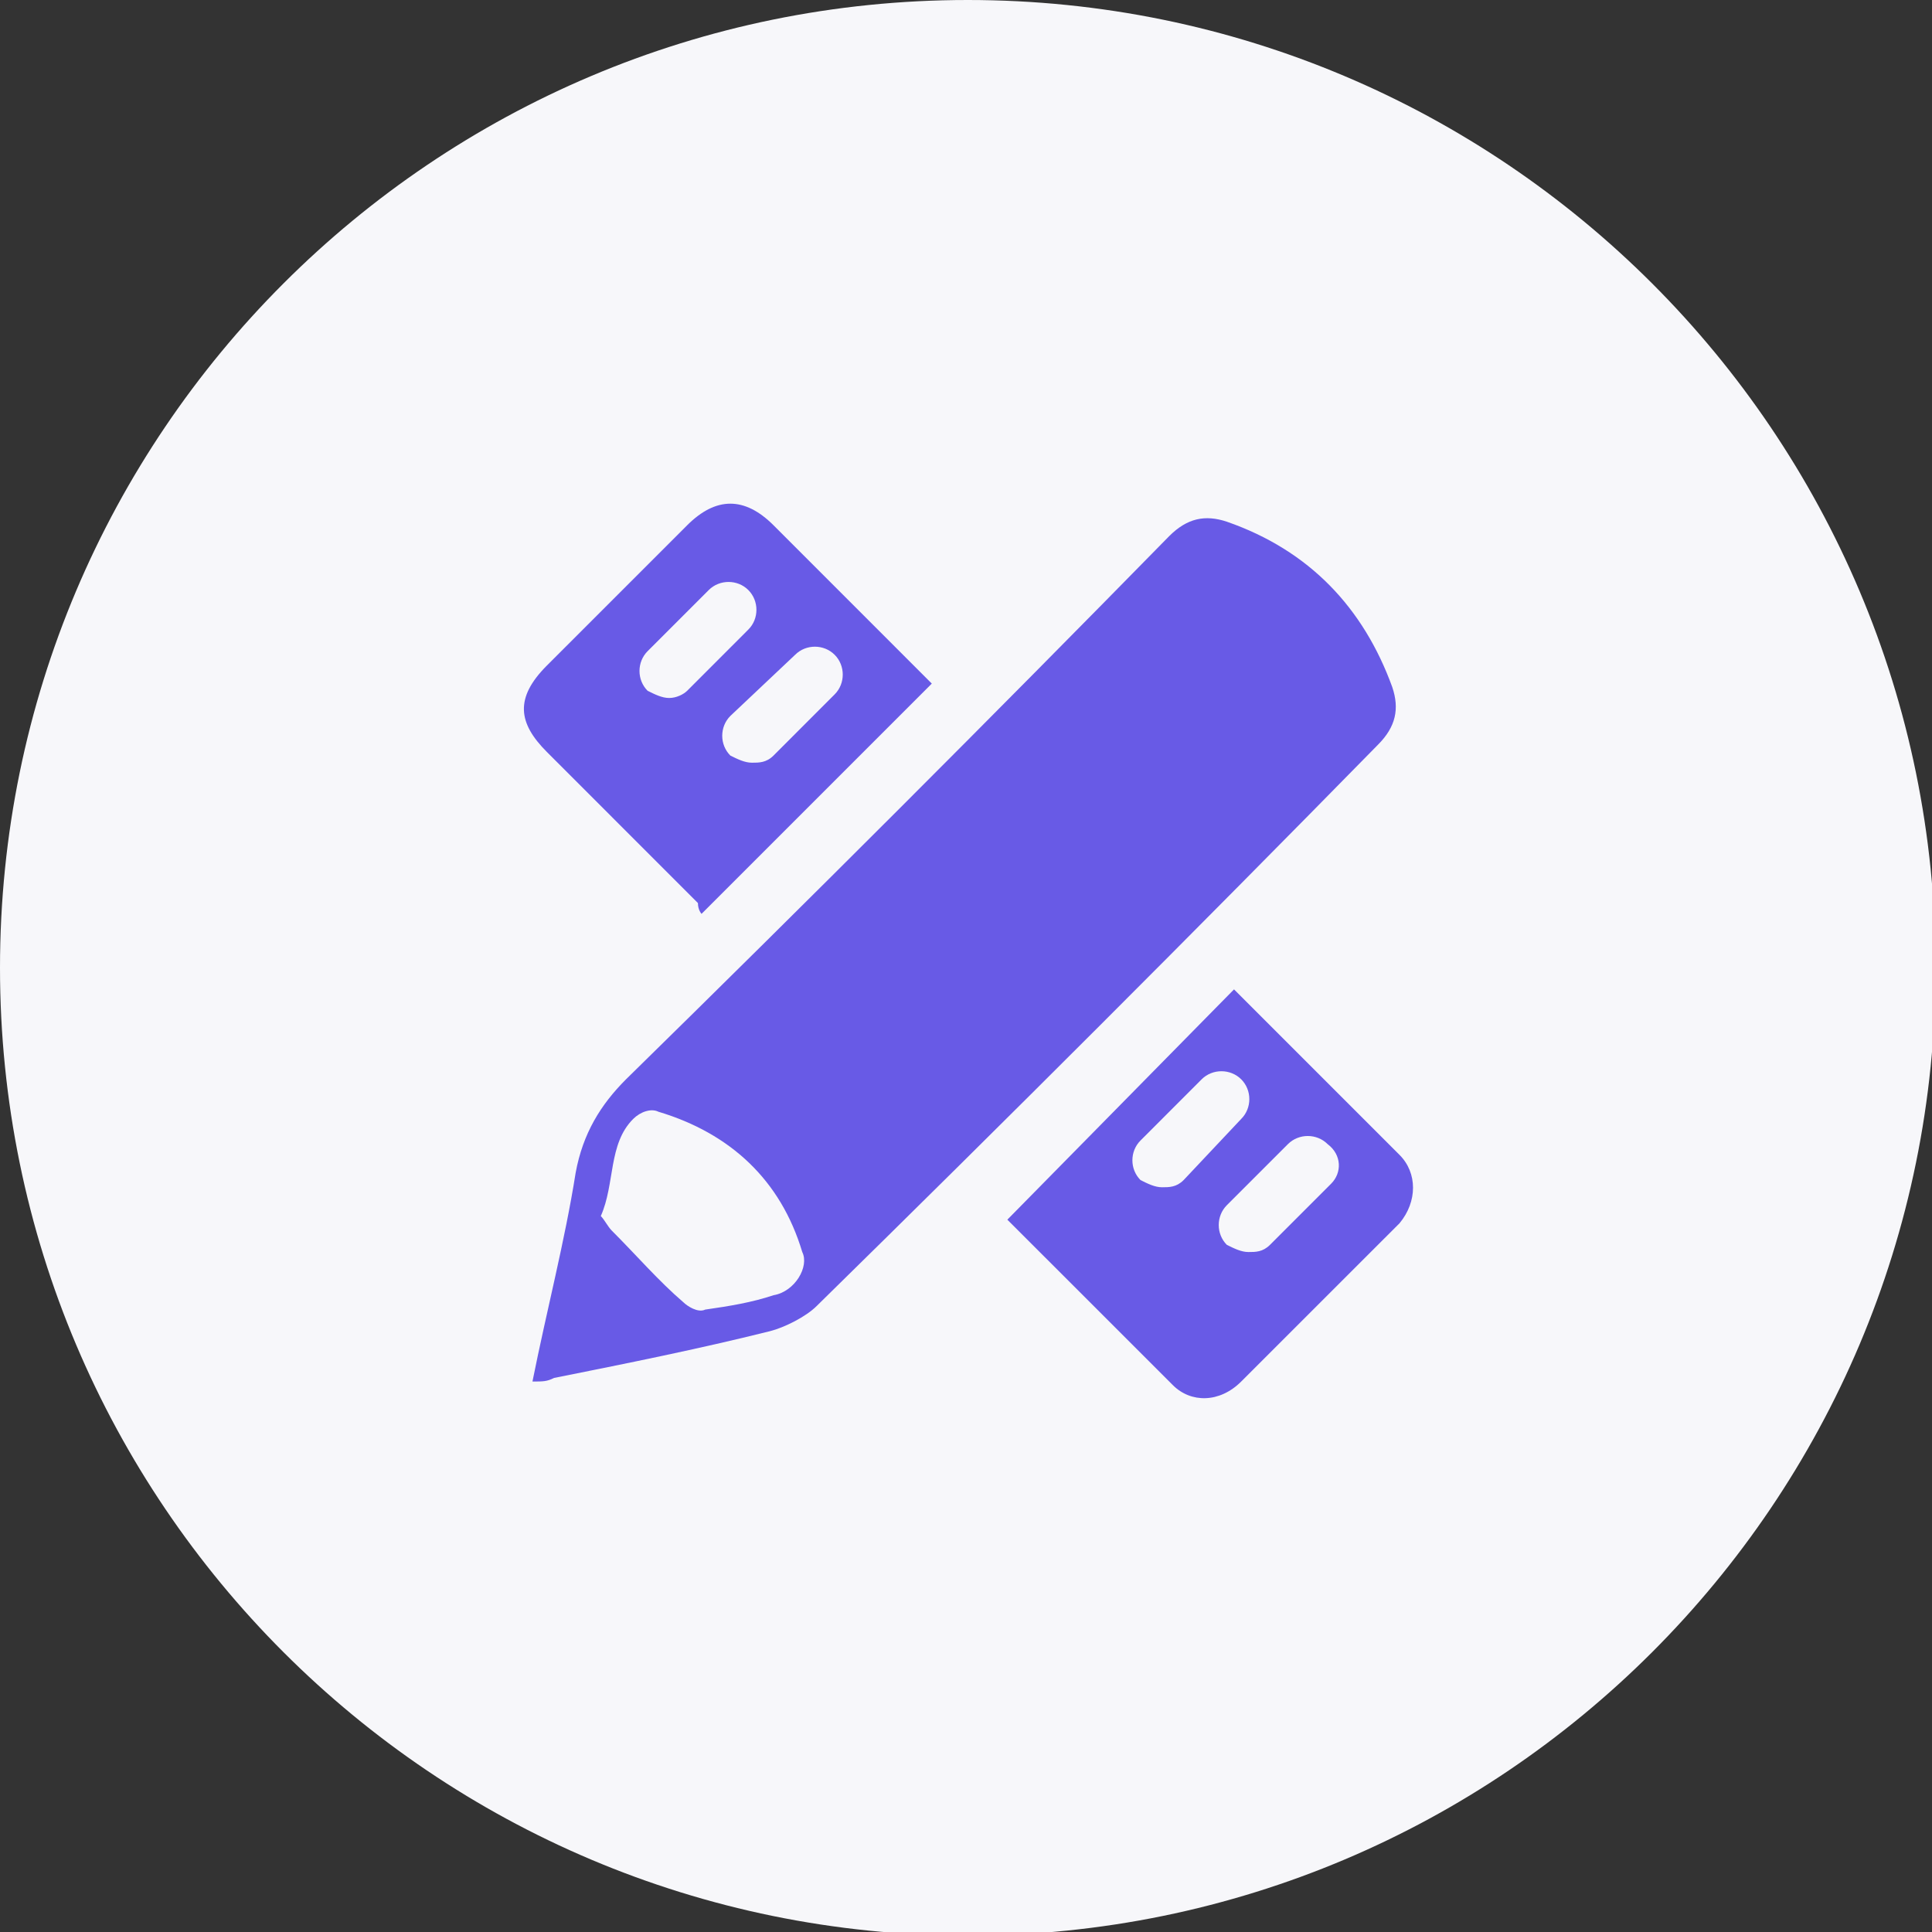
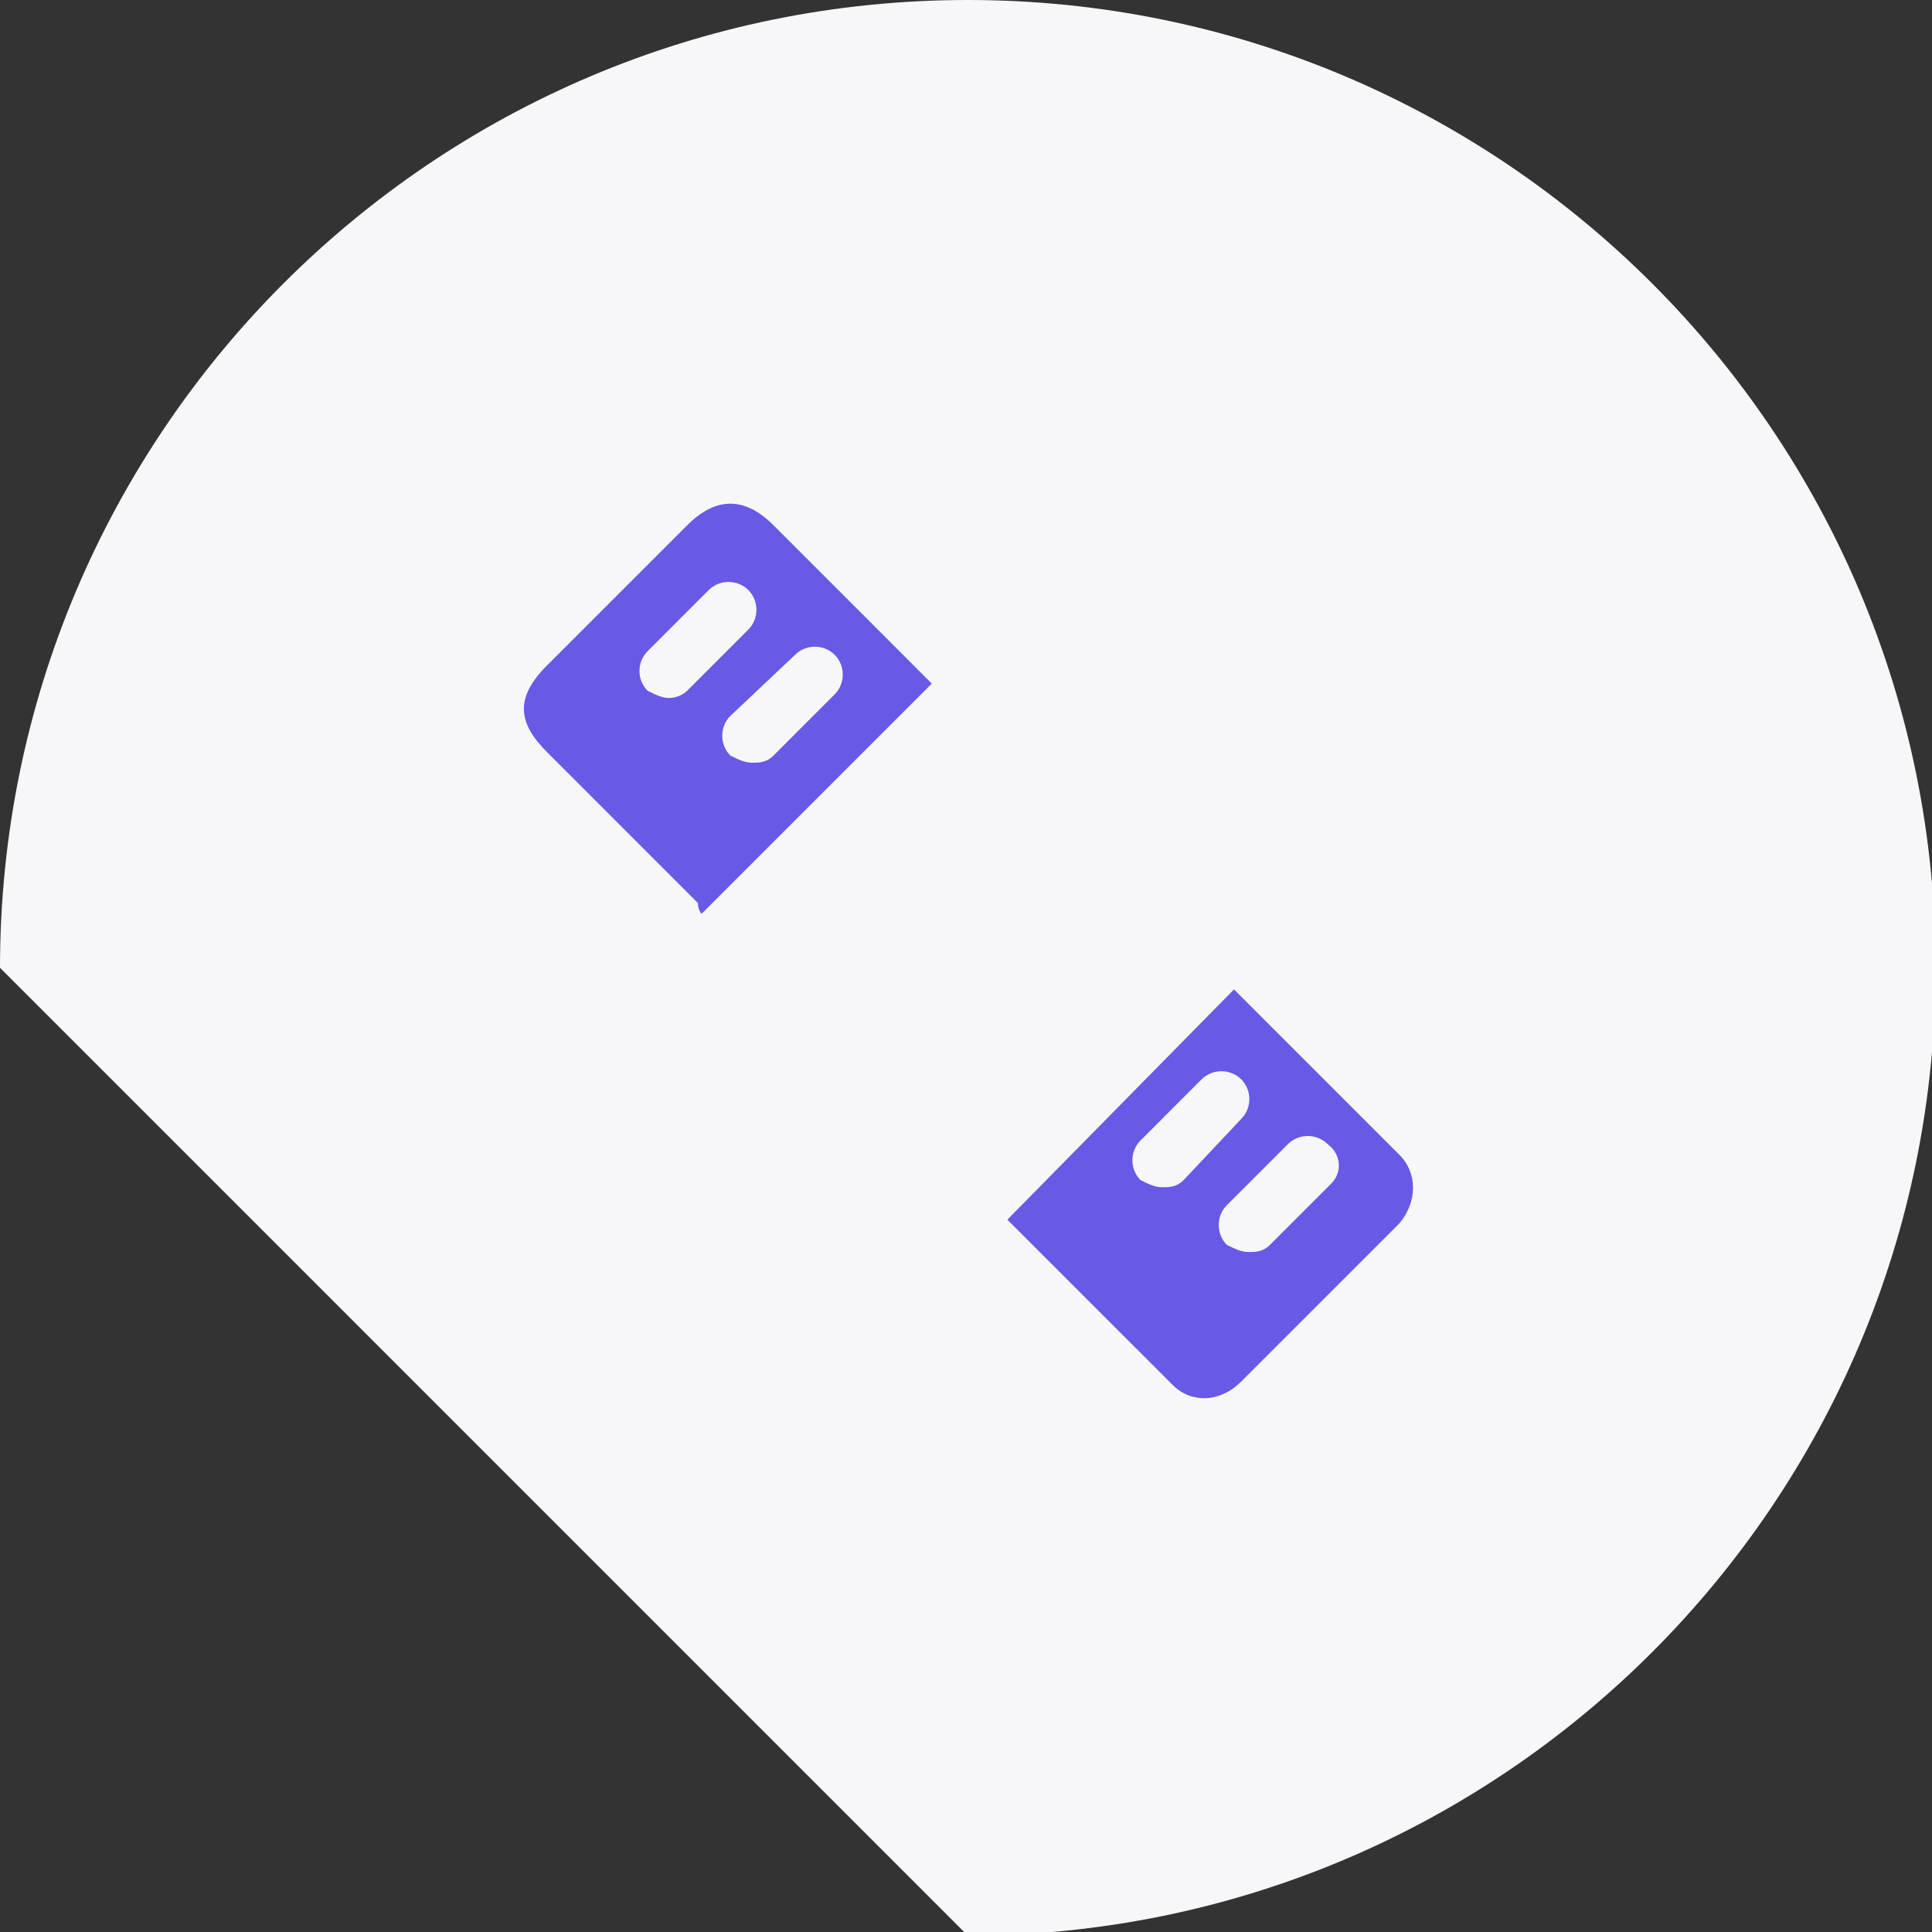
<svg xmlns="http://www.w3.org/2000/svg" width="40" height="40" viewBox="0 0 40 40" fill="none">
  <rect x="0" y="0" width="40" height="40" fill="#333333" stroke="none" />
  <g id="Frame" clip-path="url(#clip0_33_1158)">
    <g id="Group">
      <g id="Group_2">
        <g id="Group_3">
-           <path id="Vector" d="M20.037 40.075C31.104 40.075 40.075 31.104 40.075 20.037C40.075 8.971 31.104 0 20.037 0C8.971 0 0 8.971 0 20.037C0 31.104 8.971 40.075 20.037 40.075Z" fill="#F7F7FA" />
+           <path id="Vector" d="M20.037 40.075C31.104 40.075 40.075 31.104 40.075 20.037C40.075 8.971 31.104 0 20.037 0C8.971 0 0 8.971 0 20.037Z" fill="#F7F7FA" />
        </g>
        <g id="Group_4">
-           <path id="Vector_2" d="M11.024 28.603C11.322 27.114 11.694 25.698 11.918 24.283C12.067 23.464 12.439 22.868 12.961 22.346C16.759 18.622 20.484 14.898 24.208 11.099C24.581 10.726 24.953 10.652 25.4 10.801C27.113 11.397 28.231 12.588 28.826 14.227C28.976 14.674 28.901 15.047 28.529 15.419C24.73 19.292 20.856 23.166 16.909 27.039C16.685 27.263 16.238 27.486 15.94 27.561C14.45 27.933 12.961 28.231 11.471 28.529C11.322 28.603 11.247 28.603 11.024 28.603ZM12.439 25.177C12.514 25.252 12.588 25.4 12.663 25.475C13.184 25.996 13.631 26.518 14.152 26.965C14.227 27.039 14.45 27.188 14.599 27.114C15.121 27.039 15.568 26.965 16.015 26.816C16.462 26.741 16.759 26.22 16.61 25.922C16.164 24.432 15.121 23.464 13.631 23.017C13.482 22.942 13.259 23.017 13.11 23.166C12.588 23.687 12.737 24.507 12.439 25.177Z" fill="#685AE6" />
          <path id="Vector_3" d="M14.525 18.92L19.292 14.153L16.015 10.875C15.419 10.279 14.823 10.279 14.227 10.875C13.259 11.844 12.29 12.812 11.322 13.78C10.652 14.451 10.726 14.972 11.322 15.568C12.365 16.611 13.408 17.654 14.45 18.697C14.45 18.846 14.525 18.92 14.525 18.92ZM16.462 13.557C16.685 13.333 17.058 13.333 17.281 13.557C17.504 13.78 17.504 14.153 17.281 14.376L16.015 15.643C15.866 15.791 15.717 15.791 15.568 15.791C15.419 15.791 15.27 15.717 15.121 15.643C14.897 15.419 14.897 15.047 15.121 14.823L16.462 13.557ZM13.854 14.451C13.706 14.451 13.557 14.376 13.408 14.302C13.184 14.078 13.184 13.706 13.408 13.482L14.674 12.216C14.897 11.993 15.27 11.993 15.493 12.216C15.717 12.44 15.717 12.812 15.493 13.035L14.227 14.302C14.152 14.376 14.004 14.451 13.854 14.451Z" fill="#685AE6" />
          <path id="Vector_4" d="M28.976 23.911C27.858 22.793 26.741 21.676 25.549 20.484L20.856 25.252C21.974 26.369 23.091 27.486 24.283 28.678C24.655 29.05 25.251 29.05 25.698 28.603L28.976 25.326C29.348 24.879 29.348 24.283 28.976 23.911ZM24.506 24.432C24.357 24.581 24.208 24.581 24.059 24.581C23.91 24.581 23.762 24.507 23.613 24.432C23.389 24.209 23.389 23.836 23.613 23.613L24.879 22.346C25.102 22.123 25.475 22.123 25.698 22.346C25.922 22.57 25.922 22.942 25.698 23.166L24.506 24.432ZM27.56 24.507L26.294 25.773C26.145 25.922 25.996 25.922 25.847 25.922C25.698 25.922 25.549 25.847 25.4 25.773C25.177 25.549 25.177 25.177 25.4 24.953L26.666 23.687C26.89 23.464 27.262 23.464 27.486 23.687C27.784 23.911 27.784 24.283 27.56 24.507Z" fill="#685AE6" />
        </g>
      </g>
    </g>
  </g>
  <defs>
    <clipPath id="clip0_33_1158">
      <rect width="40" height="40" fill="white" />
    </clipPath>
  </defs>
</svg>